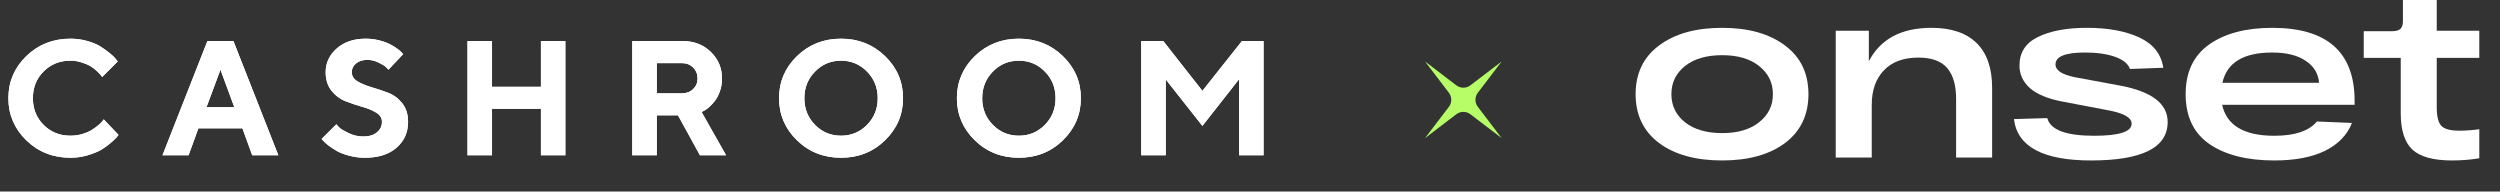
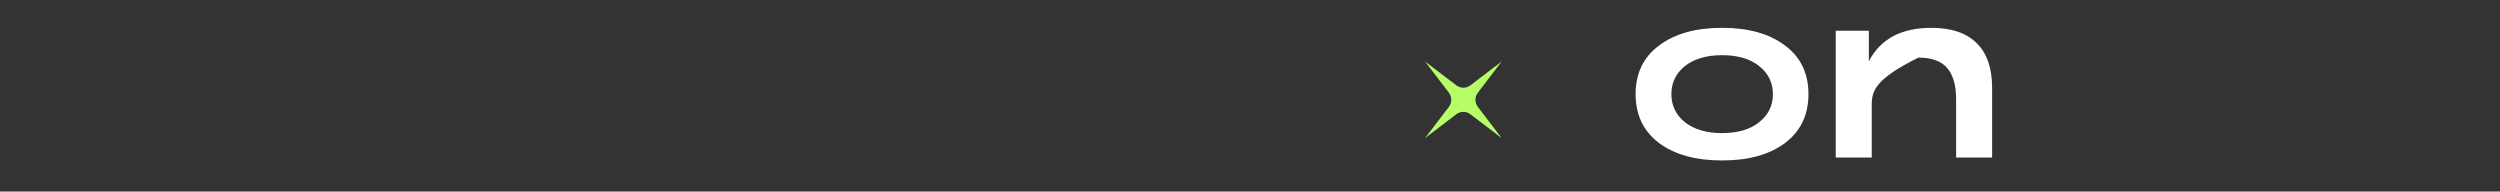
<svg xmlns="http://www.w3.org/2000/svg" width="483" height="37" viewBox="0 0 483 37" fill="none">
  <rect x="0" y="0" width="483" height="37" fill="#333333" stroke="none" />
-   <path d="M13.603 7.475C14.762 7.475 15.864 7.629 16.911 7.936C17.957 8.234 18.814 8.598 19.48 9.029C20.157 9.46 20.752 9.89 21.265 10.321C21.788 10.752 22.163 11.116 22.388 11.414L22.742 11.875L19.742 14.876C19.68 14.793 19.593 14.681 19.48 14.537C19.378 14.383 19.137 14.127 18.757 13.768C18.388 13.409 17.983 13.096 17.542 12.829C17.101 12.552 16.521 12.301 15.803 12.075C15.085 11.839 14.351 11.721 13.603 11.721C11.541 11.721 9.818 12.414 8.433 13.799C7.048 15.183 6.356 16.906 6.356 18.968C6.356 21.03 7.048 22.753 8.433 24.138C9.818 25.523 11.541 26.215 13.603 26.215C14.403 26.215 15.167 26.107 15.895 25.892C16.634 25.666 17.244 25.405 17.726 25.107C18.208 24.799 18.634 24.492 19.003 24.184C19.372 23.876 19.639 23.61 19.803 23.384L20.049 23.061L22.896 26.061C22.814 26.184 22.686 26.348 22.511 26.553C22.347 26.748 21.973 27.102 21.388 27.615C20.814 28.118 20.193 28.564 19.526 28.954C18.87 29.333 18.003 29.682 16.926 30C15.859 30.318 14.752 30.477 13.603 30.477C10.238 30.477 7.397 29.354 5.079 27.107C2.771 24.851 1.617 22.138 1.617 18.968C1.617 15.799 2.771 13.091 5.079 10.844C7.397 8.598 10.238 7.475 13.603 7.475ZM45.268 20.707L42.591 13.46L39.898 20.707H45.268ZM46.837 24.799H38.329L36.436 30H31.39L40.067 7.936H45.099L53.776 30H48.73L46.837 24.799ZM73.794 23.538C73.794 22.799 73.42 22.204 72.671 21.753C71.933 21.302 71.025 20.927 69.948 20.63C68.881 20.322 67.814 19.963 66.748 19.553C65.691 19.143 64.788 18.466 64.04 17.522C63.291 16.578 62.916 15.383 62.916 13.937C62.916 12.152 63.629 10.629 65.055 9.367C66.491 8.106 68.353 7.475 70.64 7.475C71.543 7.475 72.415 7.582 73.256 7.798C74.097 8.003 74.784 8.249 75.318 8.536C75.861 8.813 76.333 9.101 76.733 9.398C77.143 9.685 77.436 9.937 77.61 10.152L77.887 10.46L75.056 13.46C74.933 13.316 74.758 13.142 74.533 12.937C74.317 12.721 73.856 12.439 73.148 12.091C72.44 11.742 71.712 11.568 70.963 11.568C70.061 11.568 69.332 11.798 68.778 12.26C68.235 12.721 67.963 13.28 67.963 13.937C67.963 14.675 68.332 15.27 69.071 15.722C69.82 16.163 70.722 16.537 71.779 16.845C72.846 17.153 73.912 17.512 74.979 17.922C76.056 18.332 76.969 19.009 77.718 19.953C78.467 20.897 78.841 22.092 78.841 23.538C78.841 25.579 78.097 27.246 76.61 28.538C75.133 29.831 73.092 30.477 70.486 30.477C69.461 30.477 68.466 30.349 67.501 30.092C66.547 29.846 65.758 29.549 65.132 29.2C64.516 28.851 63.973 28.497 63.501 28.138C63.029 27.779 62.691 27.477 62.486 27.23L62.132 26.846L64.978 24.015C65.122 24.179 65.322 24.394 65.578 24.661C65.845 24.918 66.43 25.266 67.332 25.707C68.235 26.148 69.178 26.369 70.163 26.369C71.302 26.369 72.189 26.102 72.825 25.569C73.471 25.035 73.794 24.358 73.794 23.538ZM109.229 7.936V30H104.506V21.015H95.058V30H90.32V7.936H95.058V16.768H104.506V7.936H109.229ZM122.154 30V7.936H131.924C134.109 7.936 135.914 8.639 137.34 10.044C138.776 11.439 139.494 13.152 139.494 15.183C139.494 16.065 139.356 16.891 139.079 17.66C138.802 18.43 138.474 19.05 138.094 19.522C137.725 19.994 137.345 20.399 136.955 20.738C136.566 21.076 136.232 21.307 135.955 21.43L135.555 21.645L140.279 30H135.232L130.986 22.276H126.893V30H122.154ZM134.771 15.183C134.771 14.322 134.483 13.609 133.909 13.044C133.345 12.48 132.632 12.198 131.77 12.198H126.893V18.03H131.77C132.632 18.03 133.345 17.758 133.909 17.214C134.483 16.66 134.771 15.983 134.771 15.183ZM157.466 13.829C156.091 15.224 155.404 16.942 155.404 18.984C155.404 21.015 156.091 22.727 157.466 24.122C158.84 25.517 160.512 26.215 162.482 26.215C164.461 26.215 166.138 25.517 167.513 24.122C168.887 22.727 169.575 21.015 169.575 18.984C169.575 16.942 168.887 15.224 167.513 13.829C166.138 12.424 164.461 11.721 162.482 11.721C160.512 11.721 158.84 12.424 157.466 13.829ZM153.973 27.107C151.665 24.851 150.511 22.138 150.511 18.968C150.511 15.799 151.665 13.091 153.973 10.844C156.291 8.598 159.127 7.475 162.482 7.475C165.846 7.475 168.682 8.598 170.99 10.844C173.308 13.091 174.467 15.799 174.467 18.968C174.467 22.138 173.308 24.851 170.99 27.107C168.682 29.354 165.846 30.477 162.482 30.477C159.127 30.477 156.291 29.354 153.973 27.107ZM191.823 13.829C190.449 15.224 189.762 16.942 189.762 18.984C189.762 21.015 190.449 22.727 191.823 24.122C193.198 25.517 194.87 26.215 196.839 26.215C198.819 26.215 200.496 25.517 201.871 24.122C203.245 22.727 203.932 21.015 203.932 18.984C203.932 16.942 203.245 15.224 201.871 13.829C200.496 12.424 198.819 11.721 196.839 11.721C194.87 11.721 193.198 12.424 191.823 13.829ZM188.331 27.107C186.023 24.851 184.869 22.138 184.869 18.968C184.869 15.799 186.023 13.091 188.331 10.844C190.649 8.598 193.485 7.475 196.839 7.475C200.204 7.475 203.04 8.598 205.348 10.844C207.666 13.091 208.825 15.799 208.825 18.968C208.825 22.138 207.666 24.851 205.348 27.107C203.04 29.354 200.204 30.477 196.839 30.477C193.485 30.477 190.649 29.354 188.331 27.107ZM232.305 17.553L239.936 7.936H244.121V30H239.398V15.291L232.305 24.323L225.227 15.352V30H220.488V7.936H224.75L232.305 17.553Z" fill="white" />
-   <path d="M13.603 7.475C14.762 7.475 15.864 7.629 16.911 7.936C17.957 8.234 18.814 8.598 19.48 9.029C20.157 9.46 20.752 9.89 21.265 10.321C21.788 10.752 22.163 11.116 22.388 11.414L22.742 11.875L19.742 14.876C19.68 14.793 19.593 14.681 19.48 14.537C19.378 14.383 19.137 14.127 18.757 13.768C18.388 13.409 17.983 13.096 17.542 12.829C17.101 12.552 16.521 12.301 15.803 12.075C15.085 11.839 14.351 11.721 13.603 11.721C11.541 11.721 9.818 12.414 8.433 13.799C7.048 15.183 6.356 16.906 6.356 18.968C6.356 21.03 7.048 22.753 8.433 24.138C9.818 25.523 11.541 26.215 13.603 26.215C14.403 26.215 15.167 26.107 15.895 25.892C16.634 25.666 17.244 25.405 17.726 25.107C18.208 24.799 18.634 24.492 19.003 24.184C19.372 23.876 19.639 23.61 19.803 23.384L20.049 23.061L22.896 26.061C22.814 26.184 22.686 26.348 22.511 26.553C22.347 26.748 21.973 27.102 21.388 27.615C20.814 28.118 20.193 28.564 19.526 28.954C18.87 29.333 18.003 29.682 16.926 30C15.859 30.318 14.752 30.477 13.603 30.477C10.238 30.477 7.397 29.354 5.079 27.107C2.771 24.851 1.617 22.138 1.617 18.968C1.617 15.799 2.771 13.091 5.079 10.844C7.397 8.598 10.238 7.475 13.603 7.475ZM45.268 20.707L42.591 13.46L39.898 20.707H45.268ZM46.837 24.799H38.329L36.436 30H31.39L40.067 7.936H45.099L53.776 30H48.73L46.837 24.799ZM73.794 23.538C73.794 22.799 73.42 22.204 72.671 21.753C71.933 21.302 71.025 20.927 69.948 20.63C68.881 20.322 67.814 19.963 66.748 19.553C65.691 19.143 64.788 18.466 64.04 17.522C63.291 16.578 62.916 15.383 62.916 13.937C62.916 12.152 63.629 10.629 65.055 9.367C66.491 8.106 68.353 7.475 70.64 7.475C71.543 7.475 72.415 7.582 73.256 7.798C74.097 8.003 74.784 8.249 75.318 8.536C75.861 8.813 76.333 9.101 76.733 9.398C77.143 9.685 77.436 9.937 77.61 10.152L77.887 10.46L75.056 13.46C74.933 13.316 74.758 13.142 74.533 12.937C74.317 12.721 73.856 12.439 73.148 12.091C72.44 11.742 71.712 11.568 70.963 11.568C70.061 11.568 69.332 11.798 68.778 12.26C68.235 12.721 67.963 13.28 67.963 13.937C67.963 14.675 68.332 15.27 69.071 15.722C69.82 16.163 70.722 16.537 71.779 16.845C72.846 17.153 73.912 17.512 74.979 17.922C76.056 18.332 76.969 19.009 77.718 19.953C78.467 20.897 78.841 22.092 78.841 23.538C78.841 25.579 78.097 27.246 76.61 28.538C75.133 29.831 73.092 30.477 70.486 30.477C69.461 30.477 68.466 30.349 67.501 30.092C66.547 29.846 65.758 29.549 65.132 29.2C64.516 28.851 63.973 28.497 63.501 28.138C63.029 27.779 62.691 27.477 62.486 27.23L62.132 26.846L64.978 24.015C65.122 24.179 65.322 24.394 65.578 24.661C65.845 24.918 66.43 25.266 67.332 25.707C68.235 26.148 69.178 26.369 70.163 26.369C71.302 26.369 72.189 26.102 72.825 25.569C73.471 25.035 73.794 24.358 73.794 23.538ZM109.229 7.936V30H104.506V21.015H95.058V30H90.32V7.936H95.058V16.768H104.506V7.936H109.229ZM122.154 30V7.936H131.924C134.109 7.936 135.914 8.639 137.34 10.044C138.776 11.439 139.494 13.152 139.494 15.183C139.494 16.065 139.356 16.891 139.079 17.66C138.802 18.43 138.474 19.05 138.094 19.522C137.725 19.994 137.345 20.399 136.955 20.738C136.566 21.076 136.232 21.307 135.955 21.43L135.555 21.645L140.279 30H135.232L130.986 22.276H126.893V30H122.154ZM134.771 15.183C134.771 14.322 134.483 13.609 133.909 13.044C133.345 12.48 132.632 12.198 131.77 12.198H126.893V18.03H131.77C132.632 18.03 133.345 17.758 133.909 17.214C134.483 16.66 134.771 15.983 134.771 15.183ZM157.466 13.829C156.091 15.224 155.404 16.942 155.404 18.984C155.404 21.015 156.091 22.727 157.466 24.122C158.84 25.517 160.512 26.215 162.482 26.215C164.461 26.215 166.138 25.517 167.513 24.122C168.887 22.727 169.575 21.015 169.575 18.984C169.575 16.942 168.887 15.224 167.513 13.829C166.138 12.424 164.461 11.721 162.482 11.721C160.512 11.721 158.84 12.424 157.466 13.829ZM153.973 27.107C151.665 24.851 150.511 22.138 150.511 18.968C150.511 15.799 151.665 13.091 153.973 10.844C156.291 8.598 159.127 7.475 162.482 7.475C165.846 7.475 168.682 8.598 170.99 10.844C173.308 13.091 174.467 15.799 174.467 18.968C174.467 22.138 173.308 24.851 170.99 27.107C168.682 29.354 165.846 30.477 162.482 30.477C159.127 30.477 156.291 29.354 153.973 27.107ZM191.823 13.829C190.449 15.224 189.762 16.942 189.762 18.984C189.762 21.015 190.449 22.727 191.823 24.122C193.198 25.517 194.87 26.215 196.839 26.215C198.819 26.215 200.496 25.517 201.871 24.122C203.245 22.727 203.932 21.015 203.932 18.984C203.932 16.942 203.245 15.224 201.871 13.829C200.496 12.424 198.819 11.721 196.839 11.721C194.87 11.721 193.198 12.424 191.823 13.829ZM188.331 27.107C186.023 24.851 184.869 22.138 184.869 18.968C184.869 15.799 186.023 13.091 188.331 10.844C190.649 8.598 193.485 7.475 196.839 7.475C200.204 7.475 203.04 8.598 205.348 10.844C207.666 13.091 208.825 15.799 208.825 18.968C208.825 22.138 207.666 24.851 205.348 27.107C203.04 29.354 200.204 30.477 196.839 30.477C193.485 30.477 190.649 29.354 188.331 27.107ZM232.305 17.553L239.936 7.936H244.121V30H239.398V15.291L232.305 24.323L225.227 15.352V30H220.488V7.936H224.75L232.305 17.553Z" fill="white" />
  <path d="M290.118 11.882L285.515 17.92C284.903 18.723 284.903 19.836 285.515 20.639L290.118 26.677L284.08 22.073C283.277 21.461 282.164 21.461 281.361 22.073L275.323 26.677L279.927 20.639C280.539 19.836 280.539 18.723 279.927 17.92L275.323 11.882L281.361 16.485C282.164 17.098 283.277 17.098 284.08 16.485L290.118 11.882Z" fill="#B6FD68" />
  <path d="M320.53 27.634C317.51 25.358 316 22.21 316 18.189C316 14.167 317.51 11.035 320.53 8.79C323.55 6.515 327.613 5.377 332.719 5.377C337.794 5.377 341.842 6.515 344.862 8.79C347.882 11.035 349.392 14.167 349.392 18.189C349.392 22.21 347.882 25.358 344.862 27.634C341.842 29.878 337.794 31 332.719 31C327.613 31 323.55 29.878 320.53 27.634ZM325.527 12.765C323.784 14.167 322.912 15.975 322.912 18.189C322.912 20.402 323.784 22.21 325.527 23.612C327.302 25.015 329.699 25.716 332.719 25.716C335.74 25.716 338.121 25.015 339.865 23.612C341.64 22.21 342.527 20.402 342.527 18.189C342.527 15.975 341.64 14.167 339.865 12.765C338.121 11.362 335.74 10.661 332.719 10.661C329.699 10.661 327.302 11.362 325.527 12.765Z" fill="white" />
-   <path d="M373.156 5.377C376.985 5.377 379.897 6.359 381.889 8.323C383.882 10.287 384.878 13.17 384.878 16.973V30.439H377.919V19.124C377.919 16.474 377.343 14.479 376.191 13.139C375.039 11.798 373.187 11.128 370.634 11.128C367.738 11.128 365.512 11.954 363.955 13.606C362.399 15.227 361.62 17.456 361.62 20.293V30.439H354.662V5.938H361.06V11.83C363.302 7.528 367.334 5.377 373.156 5.377Z" fill="white" />
-   <path d="M411.507 13.326C411.164 12.328 410.215 11.549 408.658 10.988C407.101 10.427 405.155 10.146 402.82 10.146C399.022 10.146 397.123 10.91 397.123 12.437C397.123 13.591 398.368 14.417 400.859 14.915L409.686 16.552C415.757 17.705 418.792 20.043 418.792 23.566C418.792 28.522 413.858 31 403.988 31C394.71 31 389.744 28.335 389.09 23.005L395.535 22.817C396.126 25.093 399.146 26.231 404.595 26.231C409.421 26.231 411.834 25.451 411.834 23.893C411.834 22.771 410.433 21.929 407.631 21.368L398.29 19.591C395.581 19.061 393.542 18.204 392.172 17.02C390.833 15.804 390.164 14.354 390.164 12.671C390.164 10.146 391.347 8.307 393.713 7.154C396.111 5.969 399.271 5.377 403.194 5.377C407.273 5.377 410.651 6 413.328 7.247C416.006 8.494 417.547 10.442 417.952 13.092L411.507 13.326Z" fill="white" />
-   <path d="M454.911 19.498V20.246H429.318C430.19 24.236 433.553 26.231 439.406 26.231C443.36 26.231 446.1 25.311 447.626 23.472L454.398 23.753C453.495 26.059 451.767 27.852 449.214 29.13C446.661 30.377 443.391 31 439.406 31C434.113 31 429.926 29.94 426.843 27.82C423.792 25.701 422.266 22.49 422.266 18.189C422.266 13.949 423.776 10.754 426.796 8.603C429.848 6.452 433.911 5.377 438.986 5.377C449.603 5.377 454.911 10.084 454.911 19.498ZM438.986 10.146C433.444 10.146 430.237 12.095 429.365 15.991H448.046C447.89 14.183 447.019 12.765 445.431 11.736C443.874 10.676 441.726 10.146 438.986 10.146Z" fill="white" />
-   <path d="M479 11.175H470.78V20.76C470.78 22.506 471.076 23.69 471.668 24.314C472.259 24.937 473.427 25.249 475.17 25.249C476.354 25.249 477.63 25.155 479 24.968V30.579C477.319 30.86 475.56 31 473.723 31C470.173 31 467.636 30.314 466.11 28.943C464.585 27.54 463.822 25.171 463.822 21.836V11.175H456.676V6.032H462.047C462.857 6.032 463.417 5.891 463.728 5.611C464.071 5.299 464.242 4.8 464.242 4.115V0H470.78V5.938H479V11.175Z" fill="white" />
+   <path d="M373.156 5.377C376.985 5.377 379.897 6.359 381.889 8.323C383.882 10.287 384.878 13.17 384.878 16.973V30.439H377.919V19.124C377.919 16.474 377.343 14.479 376.191 13.139C375.039 11.798 373.187 11.128 370.634 11.128C362.399 15.227 361.62 17.456 361.62 20.293V30.439H354.662V5.938H361.06V11.83C363.302 7.528 367.334 5.377 373.156 5.377Z" fill="white" />
</svg>